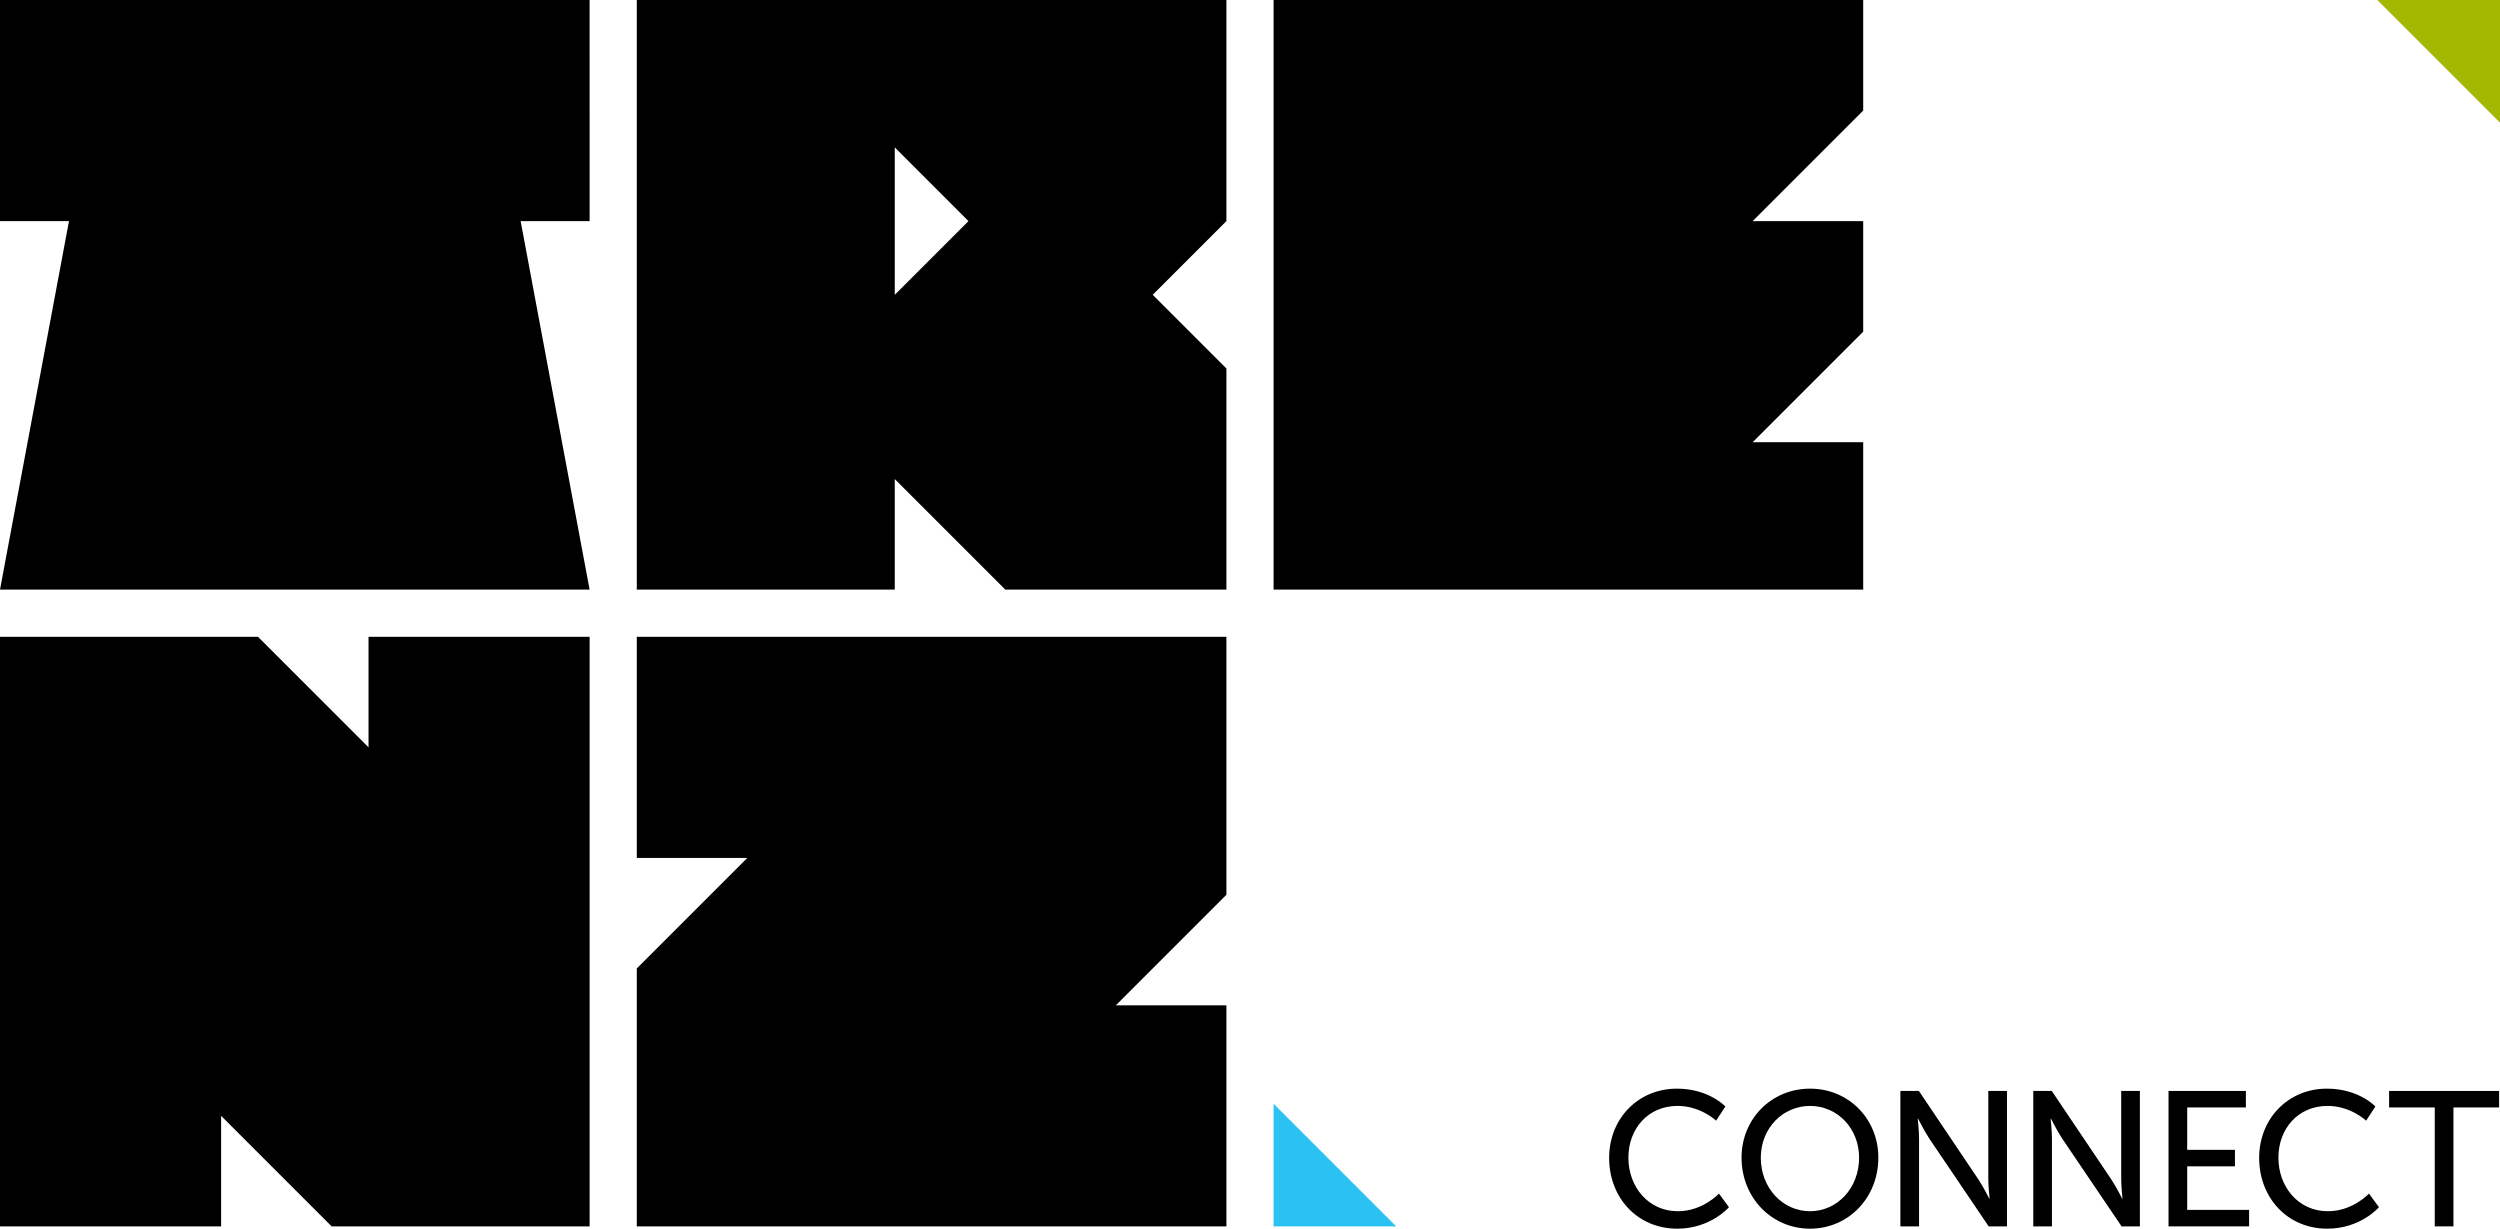
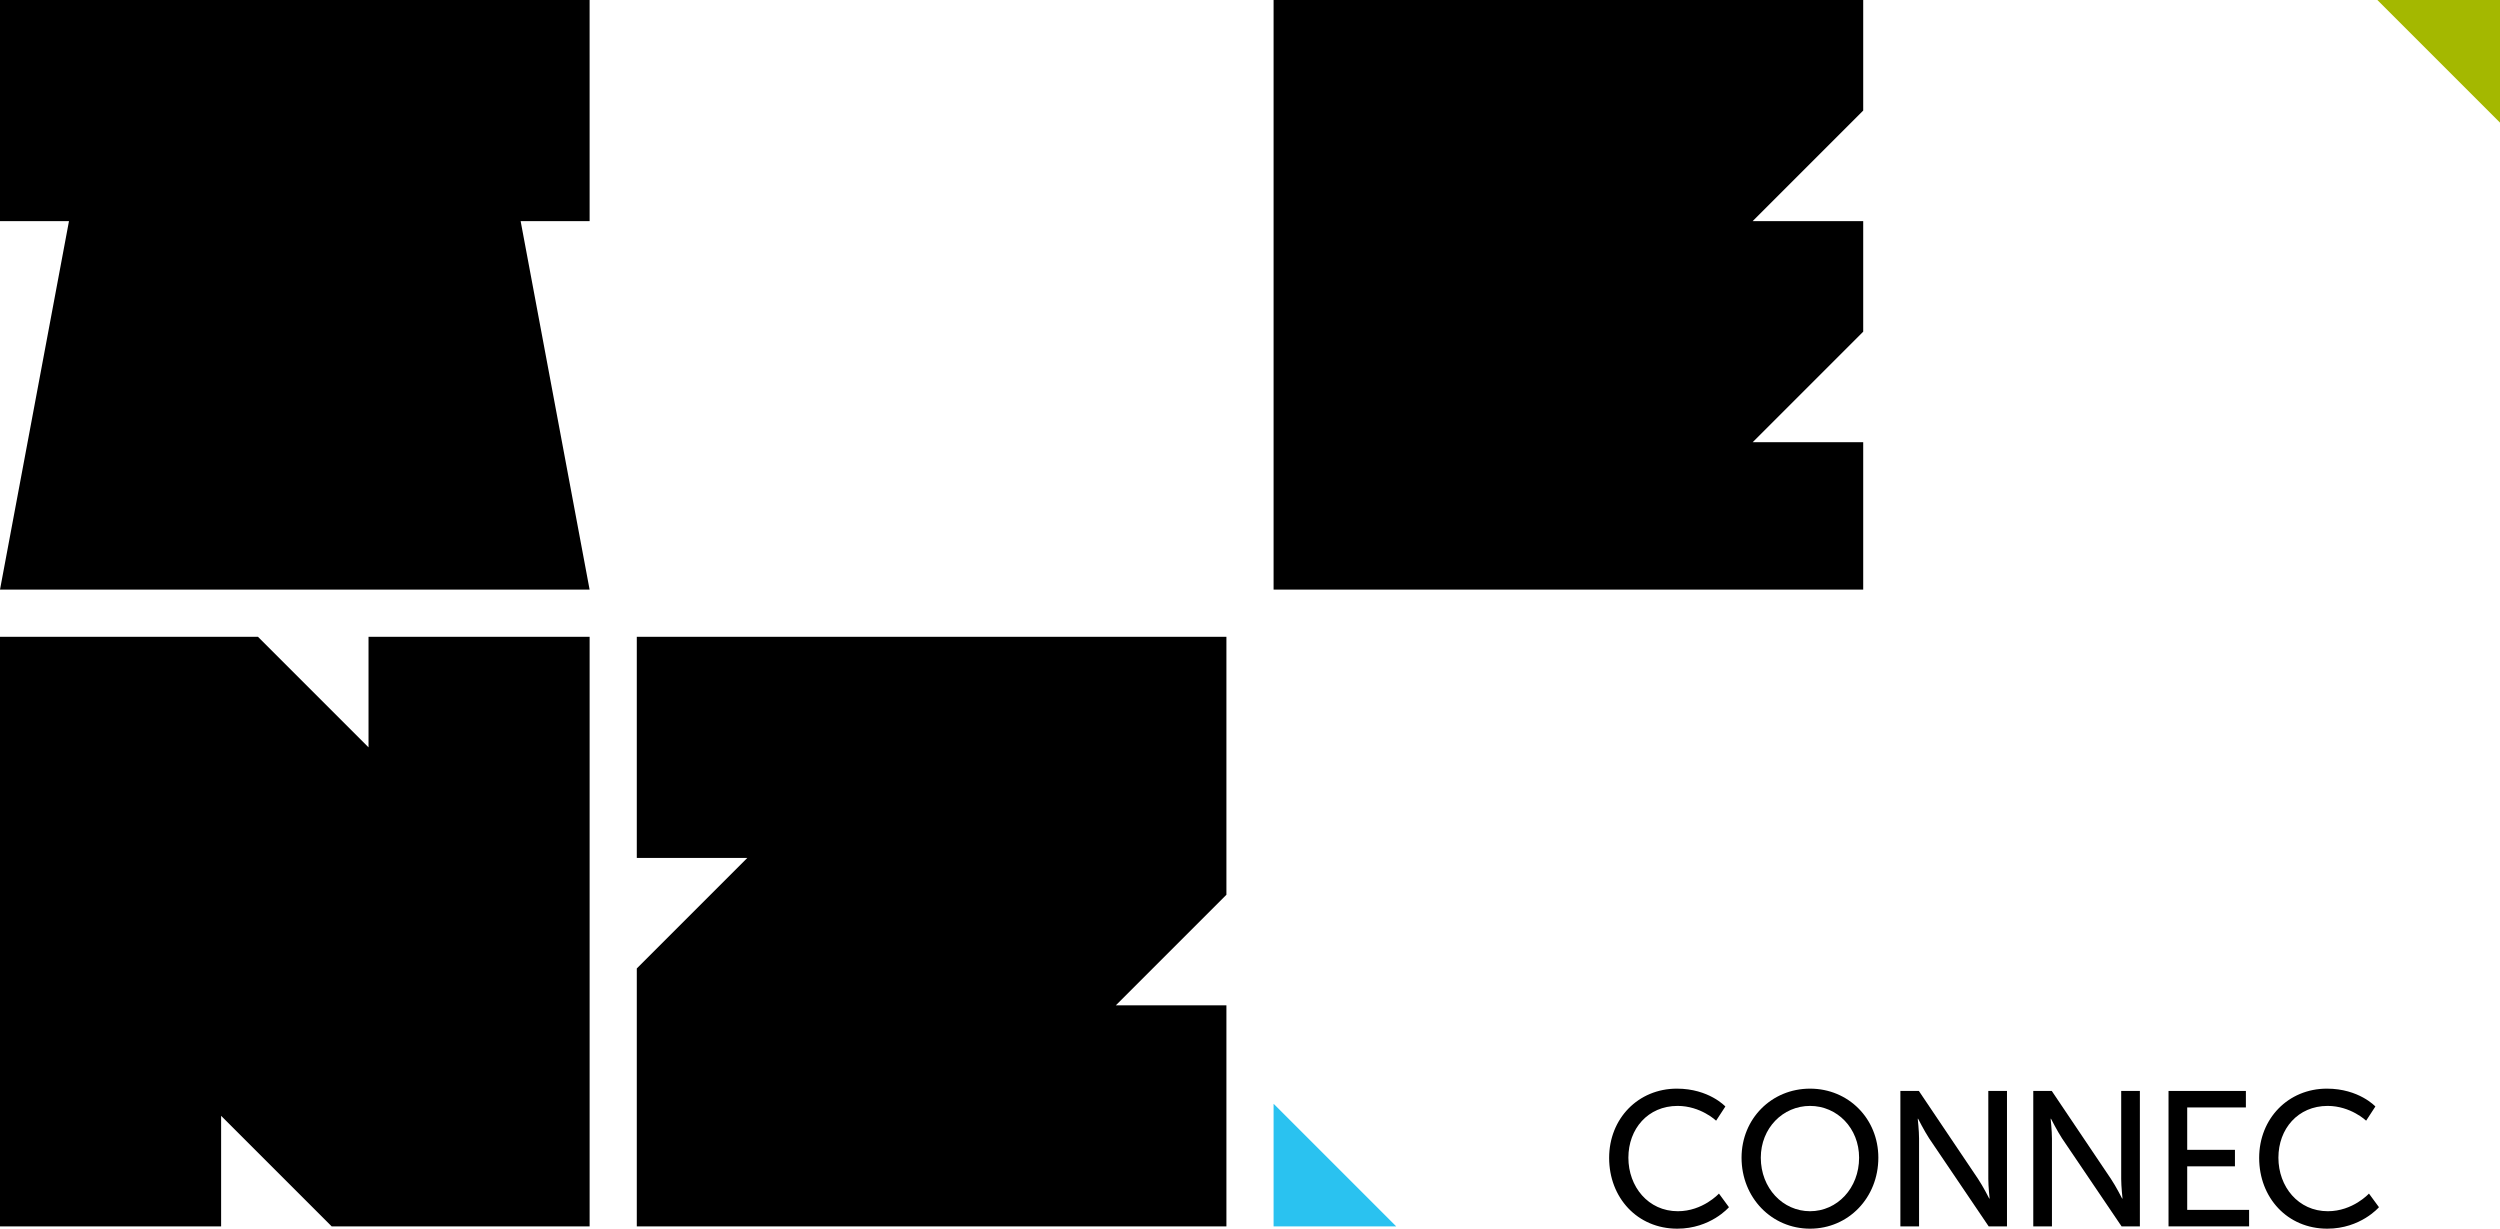
<svg xmlns="http://www.w3.org/2000/svg" width="1060" height="521" viewBox="0 0 1060 521" fill="none">
  <path d="M743.125 187.5L790 140.625V93.75H743.125L790 46.875V0H540V250H790V187.5H743.125Z" fill="black" />
-   <path d="M520 93.75V0H270V250H379.375V203.125L426.25 250H520V156.25L488.75 125L520 93.75ZM379.375 125V62.5L410.625 93.75L379.375 125Z" fill="black" />
  <path d="M156.254 270V316.874L109.378 270H0V519.993H93.753V473.119L140.629 519.993H250V270H156.254Z" fill="black" />
  <path d="M520 426.25H473.125L520 379.375V270H270V363.75H316.875L270 410.625V520H520V426.25Z" fill="black" />
  <path d="M250 93.75L249.993 0H0V93.75H29.25L0 250H249.993L220.75 93.75H250Z" fill="black" />
  <path d="M540 468L592 520H540V468Z" fill="#2AC2F0" />
  <path d="M1060 52L1008 -4.54598e-06L1060 0L1060 52Z" fill="#A4B800" />
  <path d="M682.274 490.947C682.274 507.783 694.194 520.959 711.154 520.959C725.314 520.959 733.074 511.85 733.074 511.85L728.834 506.075C728.834 506.075 722.034 513.558 711.394 513.558C698.834 513.558 690.434 503.147 690.434 490.866C690.434 478.666 698.674 468.906 711.314 468.906C721.074 468.906 727.634 475.169 727.634 475.169L731.554 469.15C731.554 469.15 724.594 461.586 710.994 461.586C694.594 461.586 682.274 474.274 682.274 490.947Z" fill="black" />
  <path d="M738.418 490.866C738.418 507.783 751.138 520.959 767.458 520.959C783.778 520.959 796.418 507.783 796.418 490.866C796.418 474.355 783.778 461.586 767.458 461.586C751.138 461.586 738.418 474.355 738.418 490.866ZM746.578 490.866C746.578 478.341 755.938 468.906 767.458 468.906C778.978 468.906 788.258 478.341 788.258 490.866C788.258 503.798 778.978 513.558 767.458 513.558C755.938 513.558 746.578 503.798 746.578 490.866Z" fill="black" />
  <path d="M805.761 519.983H813.681V482.733C813.681 479.479 813.121 474.355 813.121 474.355H813.281C813.281 474.355 815.921 479.561 818.001 482.733L843.201 519.983H850.961V462.562H843.041V499.894C843.041 503.066 843.601 508.19 843.601 508.19H843.441C843.441 508.19 840.801 502.985 838.721 499.894L813.601 462.562H805.761V519.983Z" fill="black" />
  <path d="M862.108 519.983H870.028V482.733C870.028 479.479 869.468 474.355 869.468 474.355H869.628C869.628 474.355 872.268 479.561 874.348 482.733L899.548 519.983H907.308V462.562H899.388V499.894C899.388 503.066 899.948 508.19 899.948 508.19H899.788C899.788 508.19 897.148 502.985 895.068 499.894L869.948 462.562H862.108V519.983Z" fill="black" />
  <path d="M919.455 519.983H953.615V512.989H927.375V494.526H947.615V487.531H927.375V469.557H952.255V462.562H919.455V519.983Z" fill="black" />
  <path d="M957.884 490.947C957.884 507.783 969.804 520.959 986.764 520.959C1000.92 520.959 1008.68 511.85 1008.68 511.85L1004.44 506.075C1004.44 506.075 997.644 513.558 987.004 513.558C974.444 513.558 966.044 503.147 966.044 490.866C966.044 478.666 974.284 468.906 986.924 468.906C996.684 468.906 1003.24 475.169 1003.24 475.169L1007.16 469.15C1007.16 469.15 1000.2 461.586 986.604 461.586C970.204 461.586 957.884 474.274 957.884 490.947Z" fill="black" />
-   <path d="M1032.34 519.983H1040.26V469.557H1059.62V462.562H1012.98V469.557H1032.34V519.983Z" fill="black" />
</svg>